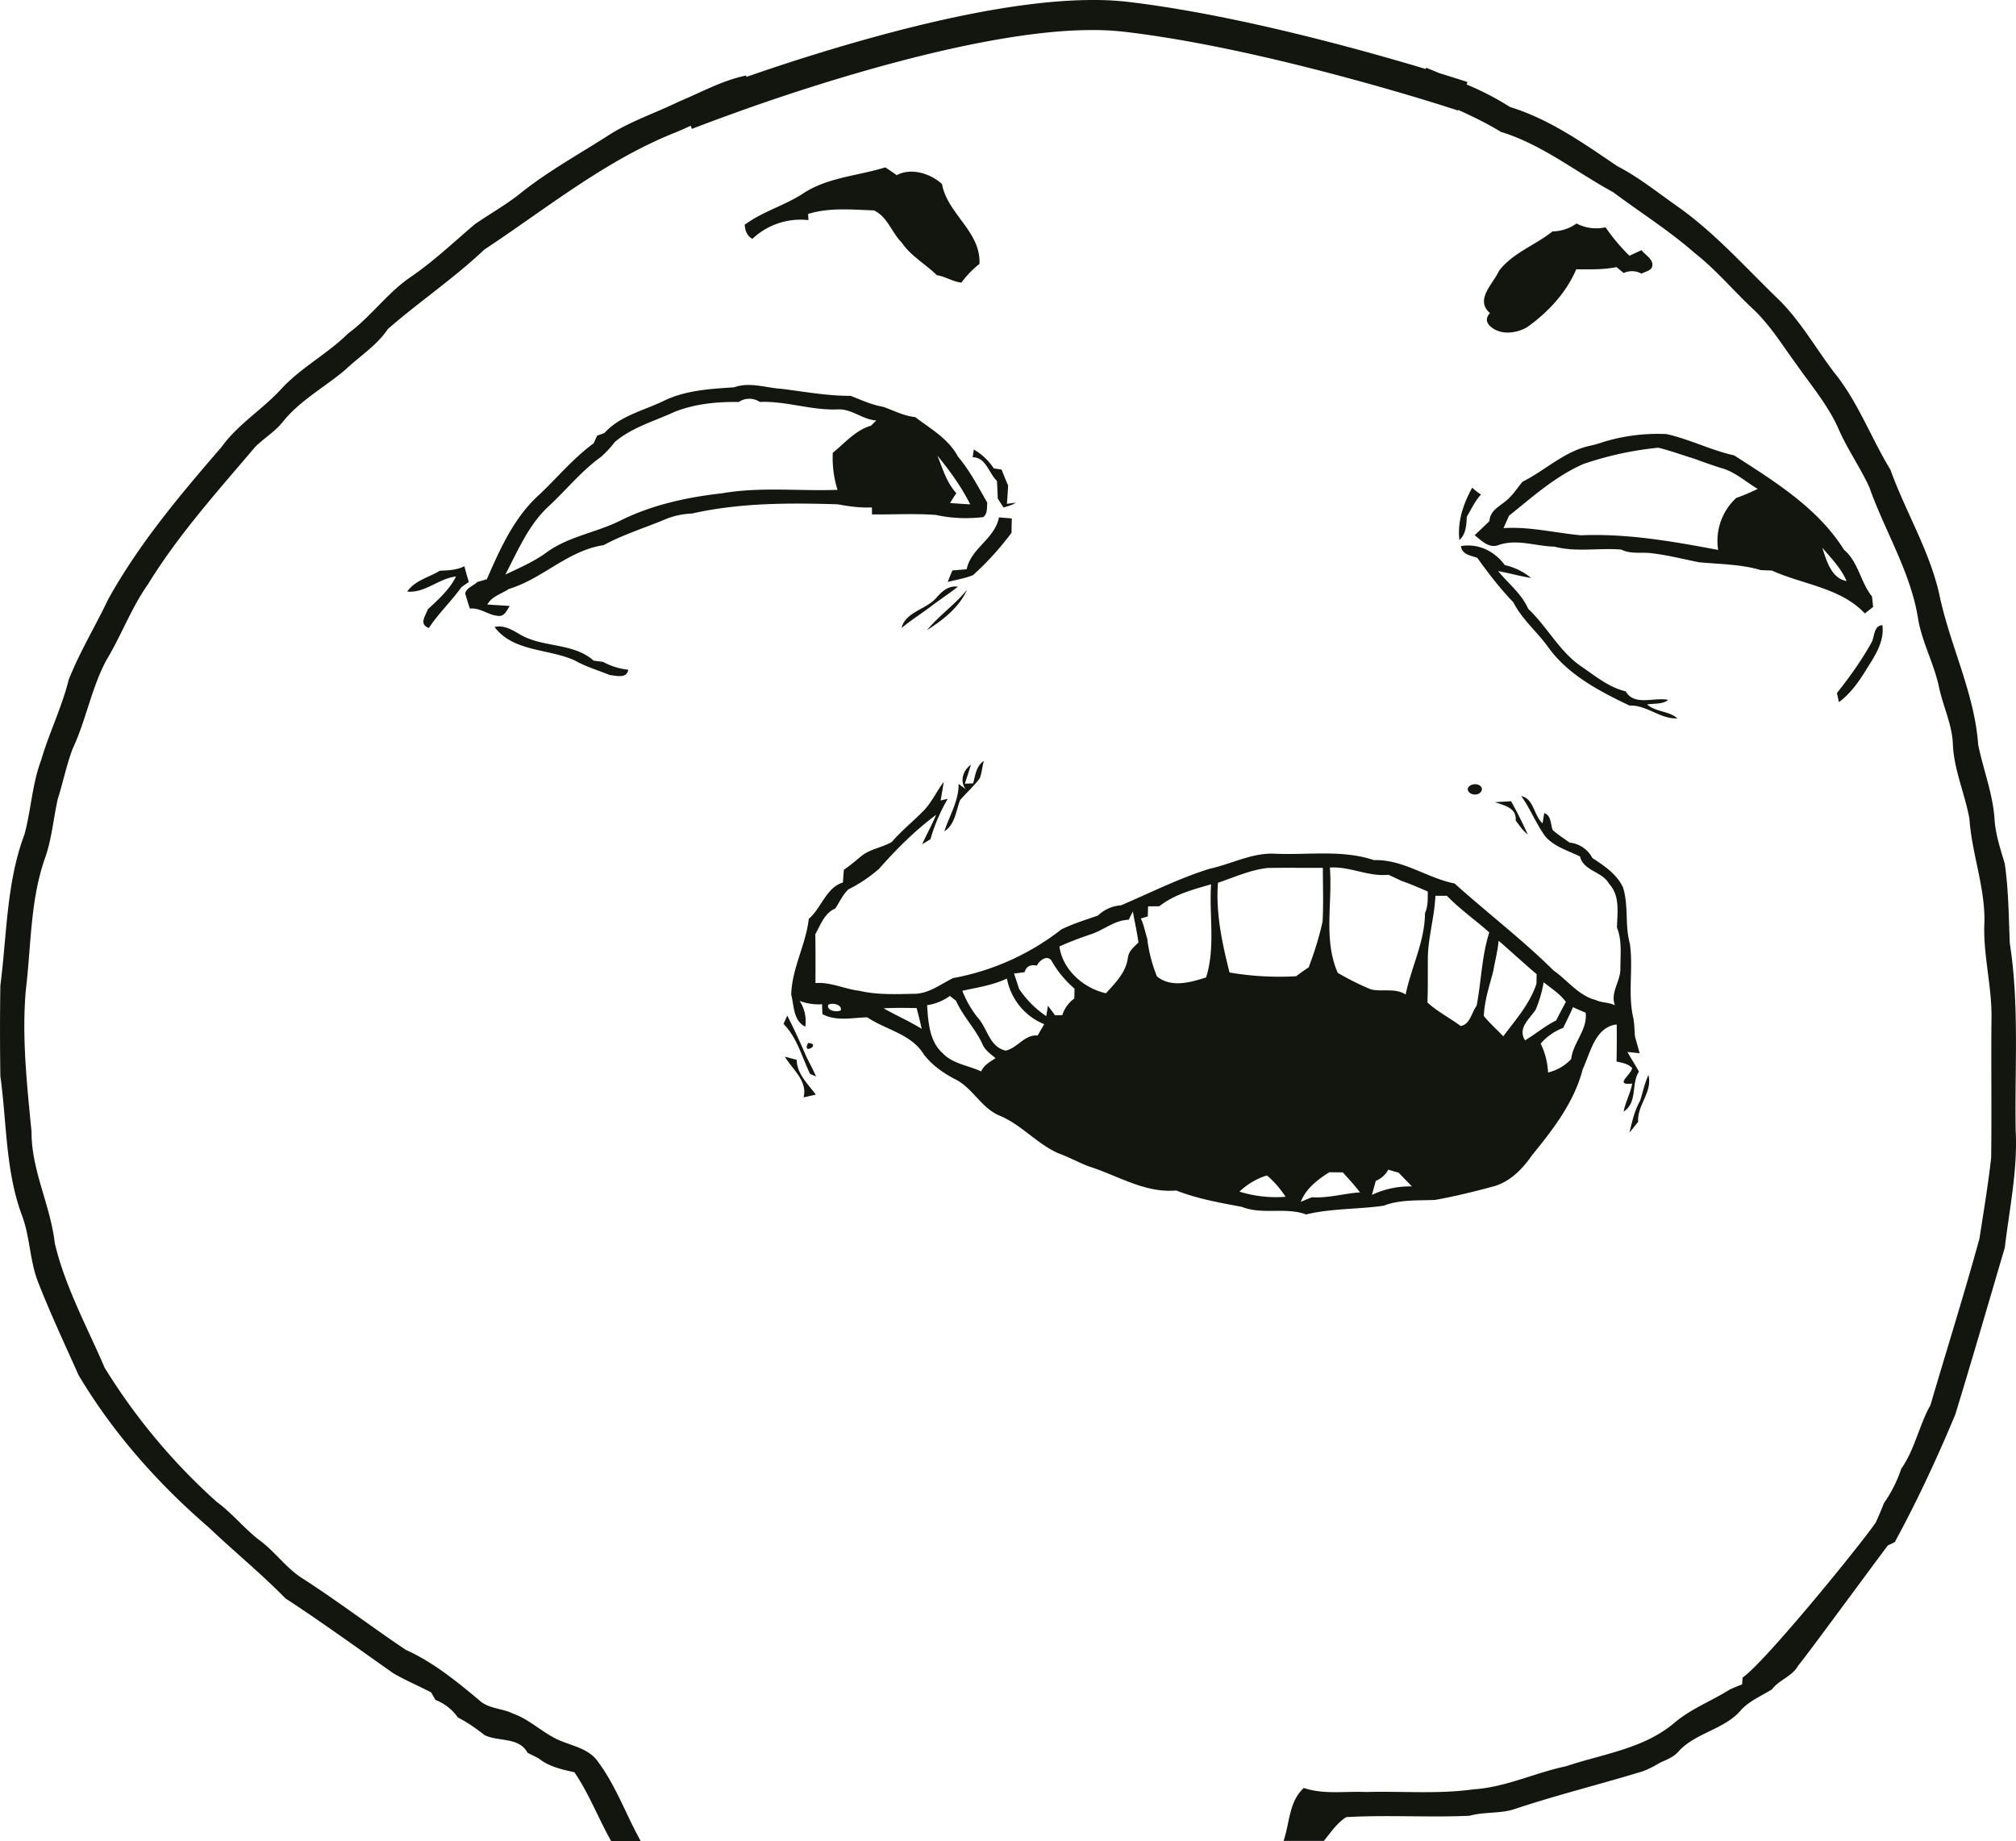
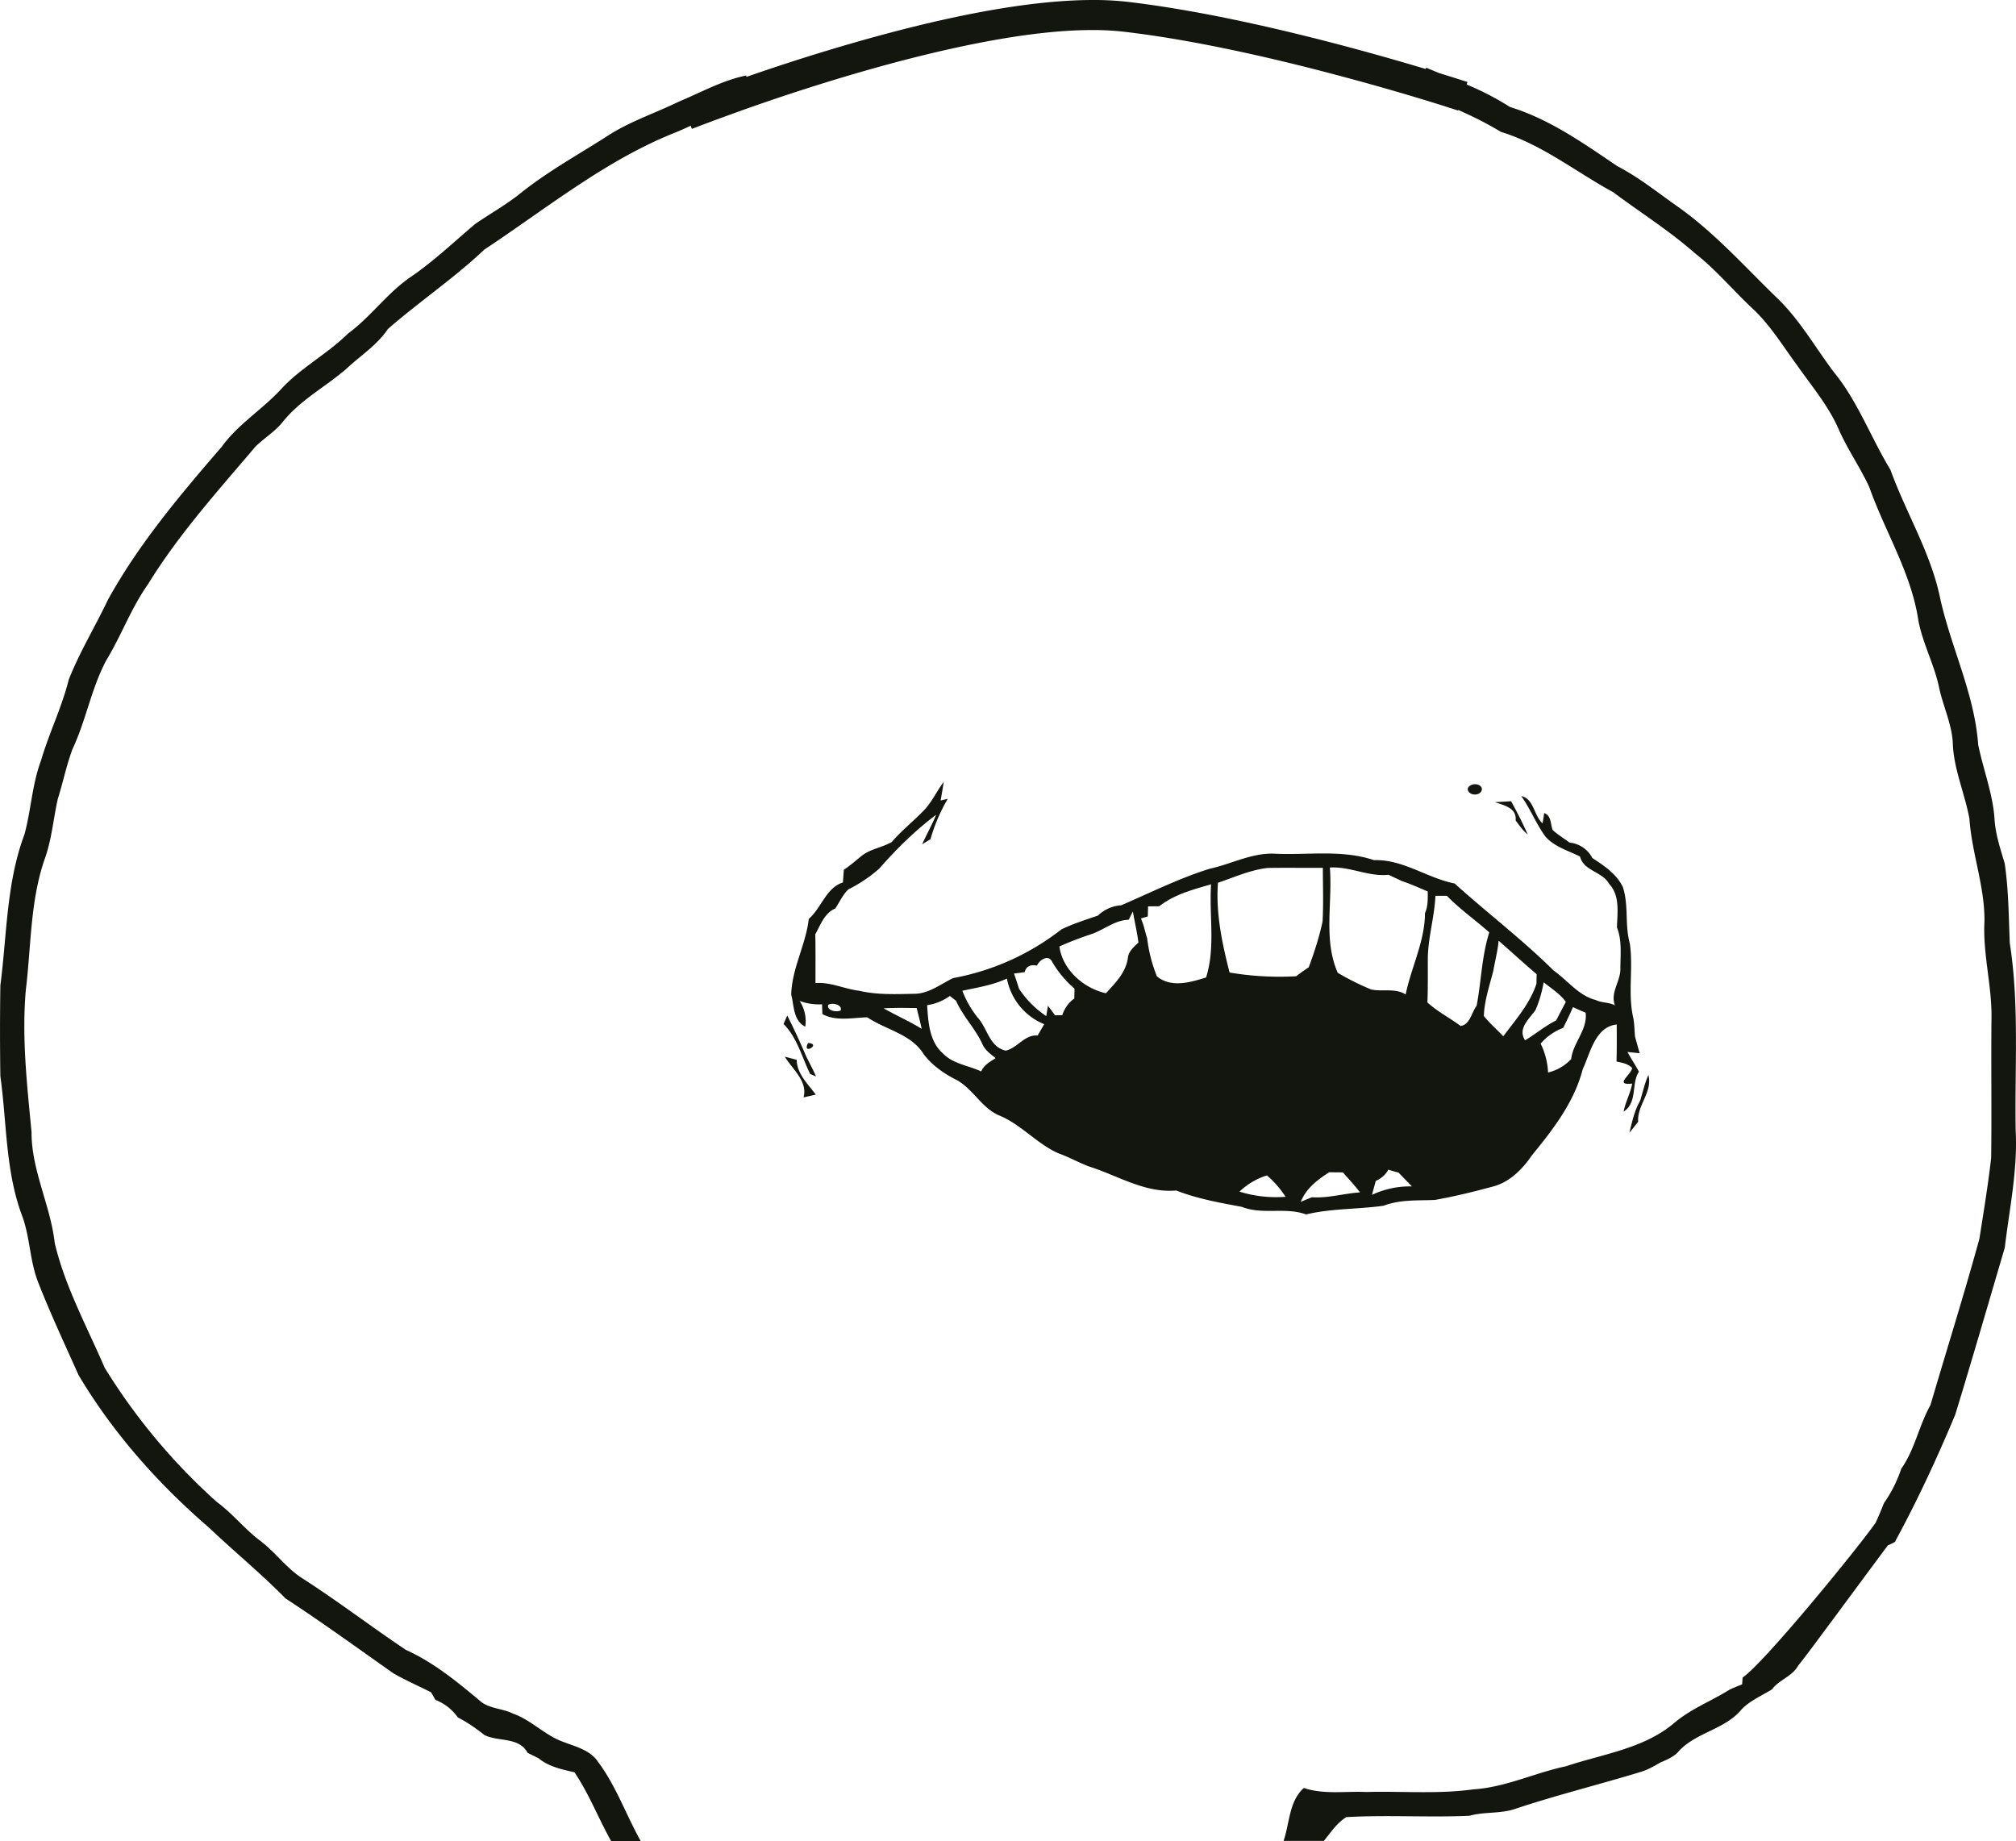
<svg xmlns="http://www.w3.org/2000/svg" width="128.56" height="117.402" viewBox="0 0 34.015 31.063">
  <g fill="#13160f" fill-rule="evenodd">
-     <path d="M15.13 2.956a4.442 4.442 0 00-.193-.132c-.45.14-.941.165-1.354.419-.321.22-.704.316-1.018.55.008.098.038.188.13.237a1.18 1.18 0 01.945-.316l-.005-.104c.358-.112.74-.072 1.11-.06.228.105.3.374.47.544.154.227.4.36.59.548.144.024.273.11.416.127a1.61 1.61 0 01.305-.316c.026-.548-.54-.84-.632-1.348-.196-.178-.517-.28-.764-.15zm9.999 2.534c.165.17.447.143.638.03.35-.248.66-.58.828-.976.227 0 .456.009.68-.037l.12.1a.327.327 0 01.3.01c.077-.04.197-.053.185-.166-.017-.1-.126-.154-.184-.23l-.203.094a3.165 3.165 0 01-.403-.48.716.716 0 01-.49-.064.709.709 0 01-.404.133c-.292.233-.672.362-.904.666-.1.222-.413.487-.152.713-.066.07-.07.14-.011.207zM12.174 8.324c-.585.067-1.166.192-1.697.455-.411.208-.89.27-1.265.549-.212.153-.45.255-.686.367.21-.4.388-.831.723-1.145.3-.276.557-.601.89-.84.086-.076.165-.16.233-.251.293-.25.668-.352 1.01-.51.343-.136.717-.172 1.082-.166a.319.319 0 01.356-.001c.442-.018.867.143 1.307.126.239-.017.423.172.658.186l-.088.088c-.26.075-.442.292-.646.458a1.81 1.81 0 00.08.625c-.653.024-1.312-.055-1.958.06zm4.196.186l-.341-.022c.034-.057.07-.111.107-.167-.164-.177-.23-.415-.32-.633.21.255.405.525.554.822zm-2.233-.001c.189.036.38.062.574.052l.002.119c.358.003.718-.018 1.075.008.263.058.536.068.803.037.075-.062.058-.16.067-.244-.155-.267-.295-.542-.496-.778-.157-.298-.46-.468-.72-.665-.191-.02-.362-.111-.54-.174-.193-.031-.37-.116-.55-.185-.39.002-.775-.07-1.163-.118-.268-.017-.538-.121-.804-.026-.398.026-.814.049-1.18.226-.343.168-.74.25-1.008.546l-.122.044-.06.13c-.343.25-.613.58-.92.869-.422.38-.658.913-.881 1.423a6.77 6.77 0 01-.16.046c-.063.067-.185.096-.205.195.025.086.05.17.08.255.175-.02.31.113.48.123.105.012.142-.098.192-.167-.126-.01-.252-.016-.378-.025.076-.141.238-.178.362-.262.572-.173.997-.65 1.6-.74.324-.176.678-.286 1.018-.426.15-.067.31-.1.476-.108.807-.182 1.635-.18 2.458-.155zm11.324.193c.396-.318.782-.666 1.255-.873a5.578 5.578 0 011.265-.275c.21.052.412.127.619.19.14.053.286.103.43.15.238.06.42.233.627.355-.117.057-.237.11-.361.152a.982.982 0 00-.306.878c-.765-.144-1.535-.28-2.315-.247-.436-.04-.867-.15-1.307-.121l.093-.21zm5.696 1.102c-.258-.046-.34-.345-.41-.562.15.176.317.346.41.562zm-5.866-.61c.312-.104.622.023.936.029.368.098.754.018 1.129.05.15.076.322.044.483.058.28.03.554.102.83.156.347.033.704.032 1.04.132l.189.008c.52.236 1.162.29 1.567.724l.14-.111-.02-.177c-.196-.243-.227-.58-.473-.788-.441-.705-1.168-1.15-1.851-1.591-.39-.086-.751-.273-1.142-.36a3.139 3.139 0 00-1.048.128 2.873 2.873 0 01-.223.065c-.443.087-.767.415-1.16.612-.073.087-.135.185-.217.265-.118.132-.33.193-.34.398-.082.08-.165.159-.25.238.116.093.247.232.41.164zm-8.392-1.271l-.132-.021a.999.999 0 00-.336-.317c-.006.032-.015.099-.02.13.226 0 .27.267.41.4.006.098.01.199.014.298l.097.15c.07-.022.145-.038.207-.082l-.15.02c.009-.104.016-.21.02-.312-.04-.088-.074-.177-.11-.266zm7.725 1.189c.11-.1.119-.252.124-.392.077-.128.138-.266.24-.376a.913.913 0 01-.148-.116c-.148.27-.253.57-.216.884zm-7.552-.364c-.072-.007-.145-.012-.217-.018-.07.363-.472.519-.545.875l-.24.02c-.028.064-.055.13-.08.195.14-.037.29-.06.427-.116.24-.214.457-.457.65-.714 0-.081.003-.163.005-.242zm10.719 3.138c.118-.02.255.003.356-.077-.24-.05-.57.11-.717-.144-.281-.066-.505-.253-.738-.412-.377-.252-.582-.674-.907-.98-.111-.255-.335-.426-.508-.637.187.033.368.087.556.115a1.06 1.06 0 00-.443-.216c-.172-.235-.446-.371-.74-.321.018.145.168.16.276.198.188.263.384.518.608.75.144.285.392.489.577.743.337.477.87.755 1.383 1 .293-.012.516.23.807.216-.141-.128-.363-.104-.51-.235zM7.217 10.282c-.038.113-.154.25.019.314.16-.244.379-.45.55-.69l.125-.087a3.417 3.417 0 01-.075-.266c-.128.067-.273.07-.415.077-.185.113-.424.164-.55.352.305.026.53-.222.823-.255-.11.223-.298.388-.477.555zm8.563-.175c-.174.178-.51.23-.568.489.152-.127.318-.232.477-.35.154-.12.32-.225.473-.347-.168-.024-.282.092-.382.208zm.535-.155c-.202.25-.47.432-.674.68.267-.17.543-.382.674-.68zm-6.298 1.195c-.356-.313-.874-.212-1.26-.452-.127-.074-.26-.152-.413-.116.316.423.916.363 1.357.566.185.106.392.164.587.245.11.01.289.065.312-.09a1.142 1.142 0 01-.425-.132zm21.01.7c.21-.154.356-.374.49-.595.134-.21.28-.445.243-.704-.138.007-.134.178-.172.273-.17.31-.375.596-.594.872zm-14.83 1.655c.11-.125.234-.238.334-.37.037-.094.04-.198.07-.294-.131.085-.144.244-.182.38-.036 0-.105.004-.14.005.036-.106.07-.213.103-.32-.128.088-.198.28-.085.415l-.123-.091c.004.287-.156.535-.24.8.18-.116.195-.343.264-.525z" />
    <path d="M22.427 19.78c.076 0 .153 0 .23.002.1.11.2.219.29.337-.273.018-.538.1-.813.082l-.187.077c.09-.225.282-.373.48-.498zm-1.681-3.37c-.126-.496-.234-1-.196-1.515.275-.093.545-.217.837-.25.31-.006.622 0 .933-.002 0 .302.012.605-.005.906-.056.263-.14.522-.234.773a3.246 3.246 0 00-.212.15 5.019 5.019 0 01-1.123-.063zm.167 3.696c.13-.124.292-.222.464-.273.122.103.226.226.314.36a2.072 2.072 0 01-.778-.087zm-.563-3.614c-.265.084-.59.179-.83-.018a2.513 2.513 0 01-.164-.64c-.037-.113-.056-.231-.107-.337l.117-.034.005-.17.19-.002c.252-.2.57-.282.873-.37-.035.524.076 1.064-.084 1.57zm-1.32-.332c-.03.245-.211.425-.37.599-.377-.084-.733-.397-.785-.79a5.78 5.78 0 01.525-.203c.22-.07.403-.241.644-.247l.07-.14c.03.174.072.348.094.524-.075.074-.166.145-.177.257zm-.904.688a.543.543 0 00-.202.28l-.122.003-.121-.162c-.006.045-.021.132-.028.176a1.665 1.665 0 01-.46-.463c-.026-.086-.055-.17-.084-.256a6.28 6.28 0 00.179-.023c.027-.096.096-.134.208-.11.034-.082.17-.188.244-.087.1.18.233.34.39.476zm-.616.624c-.223-.02-.34.21-.542.255-.278-.065-.305-.378-.474-.56a1.715 1.715 0 01-.257-.45c.254-.055.515-.095.752-.206.067.348.302.637.63.77a9.162 9.162 0 00-.11.19zm-.955.606c-.217-.102-.482-.127-.652-.31-.224-.2-.242-.53-.26-.808a.867.867 0 00.384-.156c.026.022.079.062.104.082.115.26.32.464.44.72.043.11.14.176.227.248-.093.06-.196.115-.243.224zm5.883-3.44c.339-.022.652.158.99.122l.226.106c.148.05.292.114.436.176 0 .123.006.249-.047.364-.001.476-.231.912-.326 1.374-.178-.115-.392-.041-.586-.086a4.567 4.567 0 01-.56-.28c-.246-.561-.085-1.186-.133-1.777zm1.78.477h.195c.22.227.48.408.715.617-.128.4-.134.826-.214 1.239-.085.11-.11.318-.27.34-.183-.138-.391-.241-.56-.397.01-.24.006-.48.007-.72-.001-.365.113-.717.128-1.08zm1.067.757c.215.187.424.38.642.565l-.003.162c-.113.34-.35.605-.56.886-.11-.116-.23-.22-.328-.343.01-.26.096-.512.16-.762.03-.17.074-.336.09-.508zm1.135 1.033c-.056.104-.11.208-.164.313-.187.092-.346.229-.524.335-.13-.2.07-.358.177-.513a2.04 2.04 0 00.136-.466c.13.103.275.194.375.33zm.334.182c.034.29-.212.503-.244.782a.778.778 0 01-.39.227 1.242 1.242 0 00-.125-.487.94.94 0 01.38-.266c.057-.116.114-.23.165-.35.07.033.142.064.214.094zm-3.606 3.074l.065-.236a.429.429 0 00.212-.19c.057.019.113.035.172.05l.226.233a1.499 1.499 0 00-.675.143zm-8.24-3.148c.186-.01.372-.007.558-.004.03.116.06.232.085.35-.208-.128-.431-.226-.643-.346zm-.723.035c-.064.036-.244.006-.21-.094.065-.042.24-.004.21.094zm9.16 3.296c.278-.107.575-.085.867-.098.339-.06.675-.144 1.008-.234.269-.083.472-.292.627-.518.357-.437.714-.897.857-1.452.13-.28.212-.717.574-.756.002.209.002.417-.003.625.094.02.195.037.264.11-.02.117-.312.296 0 .262-.028.163-.115.31-.144.473.24-.157.124-.475.258-.674-.06-.113-.133-.22-.194-.333l.206.022-.078-.28c-.01-.105-.01-.21-.028-.31-.098-.414.002-.845-.06-1.263-.087-.313-.016-.64-.117-.951-.11-.225-.314-.358-.515-.49a.486.486 0 00-.385-.26c-.094-.071-.197-.132-.284-.212-.04-.1-.02-.243-.143-.286l-.028.173c-.148-.131-.146-.417-.36-.46.156.216.25.469.409.684.152.173.383.236.583.336.062.247.374.25.49.46.188.199.14.487.133.737.09.223.057.468.058.702 0 .21-.173.396-.092.612-.1-.054-.221-.04-.323-.09-.291-.073-.475-.333-.712-.498-.527-.522-1.12-.973-1.67-1.468-.465-.092-.87-.41-1.36-.394-.536-.18-1.105-.084-1.66-.108-.39-.024-.741.173-1.112.253-.516.16-1 .405-1.495.617a.622.622 0 00-.392.174c-.207.07-.418.137-.615.232a4.192 4.192 0 01-1.827.822c-.208.1-.4.256-.64.265-.314.005-.635.022-.945-.051-.25-.03-.483-.15-.738-.13 0-.273.003-.548-.003-.823.09-.161.154-.357.337-.435.073-.108.126-.234.222-.323a2.42 2.42 0 00.52-.35c.29-.33.607-.645.96-.908-.07.17-.161.33-.236.498l.14-.086a2.97 2.97 0 01.292-.682l-.12.028c.018-.104.037-.208.052-.313-.125.164-.208.36-.358.504-.17.173-.36.325-.518.509-.16.094-.358.116-.507.233-.1.08-.195.166-.302.236l-.016.215c-.285.089-.361.429-.576.614-.048.433-.286.836-.296 1.279.05.192.032.435.237.54a.622.622 0 00-.096-.435.922.922 0 00.38.057c0 .04.003.124.005.166.235.125.504.06.757.054.317.213.747.283.954.626.138.178.32.31.52.414.3.143.444.484.75.615.373.152.633.476 1 .639.174.063.336.152.509.22.49.153.948.455 1.48.408.357.14.733.206 1.107.276.35.139.734-.001 1.084.128.425-.103.874-.085 1.307-.147z" />
-     <path d="M24.764 13.31c.006.125.232.13.24.002-.016-.11-.215-.103-.24-.002zm1.013.77a7.425 7.425 0 00-.281-.561l-.273.016c.158.055.37.096.35.309.063.083.12.17.204.236zm-12.493 3.055c-.022.046-.043.095-.064.142.23.23.31.56.449.844l.1.042c-.05-.115-.11-.226-.166-.338a11.157 11.157 0 00-.32-.69zm.35.463c-.112.217.239.014 0 0zm-.393.23c.128.214.39.413.317.688l.207-.047c-.131-.175-.322-.356-.322-.586a7.941 7.941 0 00-.202-.054zm14.572.31c-.064.14-.094.289-.14.435-.095.165-.134.35-.18.535.053-.057.097-.12.147-.18-.021-.281.247-.5.173-.79z" />
+     <path d="M24.764 13.31c.006.125.232.13.24.002-.016-.11-.215-.103-.24-.002zm1.013.77a7.425 7.425 0 00-.281-.561l-.273.016c.158.055.37.096.35.309.063.083.12.17.204.236zm-12.493 3.055c-.022.046-.043.095-.064.142.23.23.31.56.449.844l.1.042c-.05-.115-.11-.226-.166-.338a11.157 11.157 0 00-.32-.69zm.35.463c-.112.217.239.014 0 0zm-.393.23c.128.214.39.413.317.688l.207-.047c-.131-.175-.322-.356-.322-.586a7.941 7.941 0 00-.202-.054zm14.572.31c-.064.14-.094.289-.14.435-.095.165-.134.35-.18.535.053-.057.097-.12.147-.18-.021-.281.247-.5.173-.79" />
    <path d="M34.01 19.098c-.02-1.063.065-2.132-.1-3.186-.018-.448-.02-.896-.085-1.342-.074-.25-.16-.502-.173-.767-.032-.425-.192-.826-.275-1.24-.064-.881-.48-1.68-.656-2.536-.167-.74-.57-1.394-.825-2.102-.33-.541-.548-1.15-.953-1.645-.323-.428-.588-.905-.983-1.275-.527-.513-1.02-1.064-1.62-1.496-.346-.24-.675-.511-1.051-.705-.57-.386-1.145-.794-1.81-.998a4.786 4.786 0 00-.733-.38l.014-.043c-.002 0-.178-.057-.478-.15l-.22-.091c-.001.007-.005.015-.007.022C22.97.838 20.829.242 19.018.03A5.037 5.037 0 0018.436 0c-1.355.002-3.078.43-4.48.854-.51.154-.975.309-1.361.443l-.006-.023c-.4.082-.76.285-1.134.44-.402.197-.834.336-1.21.583-.485.31-.992.59-1.445.949-.247.202-.526.356-.787.536-.352.299-.69.62-1.07.882-.402.269-.681.677-1.07.963-.344.34-.78.567-1.111.918-.32.356-.743.606-1.024.997-.7.81-1.397 1.636-1.917 2.578-.215.453-.478.882-.662 1.35-.116.466-.331.898-.466 1.359-.151.403-.168.835-.28 1.249-.306.813-.296 1.698-.407 2.55a50.6 50.6 0 000 1.53c.11.788.084 1.608.37 2.364.132.36.126.756.268 1.114.207.53.45 1.047.682 1.567.58.974 1.342 1.833 2.2 2.572.424.404.88.775 1.29 1.194.62.405 1.218.84 1.824 1.266.206.118.424.212.634.32l.073.127a.83.83 0 01.378.296c.16.082.308.185.449.297.238.118.578.026.728.3l.185.092c.173.142.393.188.605.236.248.365.404.778.619 1.16h.499c-.246-.44-.414-.924-.715-1.33-.136-.207-.384-.262-.6-.346-.306-.112-.534-.367-.842-.475-.185-.092-.414-.078-.57-.227-.384-.32-.775-.64-1.235-.847-.593-.397-1.16-.832-1.76-1.216-.261-.17-.442-.431-.688-.618-.267-.197-.472-.465-.742-.662a10.276 10.276 0 01-1.893-2.266c-.297-.692-.666-1.362-.841-2.1-.072-.64-.394-1.225-.392-1.876-.076-.797-.167-1.598-.096-2.4.09-.737.072-1.494.317-2.203.12-.328.146-.68.222-1.017.089-.28.146-.57.25-.845.228-.486.316-1.022.57-1.497.253-.417.419-.88.7-1.277.516-.841 1.178-1.574 1.813-2.323.145-.144.325-.25.455-.41.292-.37.715-.593 1.069-.894.238-.227.527-.404.712-.682.53-.463 1.116-.856 1.628-1.341 1.055-.697 2.054-1.515 3.24-1.982a5.24 5.24 0 00.242-.108l.02.054c.007-.003.267-.105.698-.26 1.302-.473 4.182-1.413 6.064-1.408a4.5 4.5 0 01.523.028c1.23.142 2.645.474 3.748.772a41.62 41.62 0 011.362.39c.336.103.53.168.532.168l.003-.01c.248.11.49.23.72.37.693.212 1.264.675 1.893 1.017.458.342.945.648 1.375 1.026.352.274.639.619.963.924.306.28.52.637.764.968.245.35.526.68.7 1.073.147.34.364.647.52.984.266.755.71 1.45.829 2.254.075.394.273.75.352 1.142.07.32.222.624.23.956.022.428.202.825.279 1.244.04.584.26 1.143.254 1.732-.031.56.134 1.11.118 1.67-.007.772.005 1.546-.005 2.319-.051.457-.127.91-.198 1.366-.258.94-.552 1.872-.826 2.807-.194.346-.264.75-.493 1.075a2.24 2.24 0 01-.292.58c-.044.112-.09.222-.14.33-.282.407-1.883 2.37-2.245 2.613a4.486 4.486 0 01-.008.115c-.07.028-.14.055-.21.088-.31.195-.66.326-.94.567-.516.433-1.204.52-1.823.727-.524.11-1.02.355-1.56.389-.6.084-1.208.028-1.812.045-.35-.016-.71.046-1.05-.068-.252.226-.238.593-.342.893h.68c.116-.143.22-.301.377-.401.692-.04 1.389.008 2.08-.023.257-.072.53-.03.782-.12.696-.231 1.407-.407 2.108-.62.118-.036.224-.097.33-.158.114-.05.236-.098.319-.2.296-.313.78-.361 1.055-.7.144-.147.338-.228.51-.335.123-.165.346-.218.445-.406.03-.017 1.049-1.406 1.51-2.023.078-.034.14-.064.127-.074.376-.692.707-1.407 1.01-2.132.287-.936.559-1.878.836-2.817.077-.65.216-1.297.185-1.956z" />
  </g>
</svg>